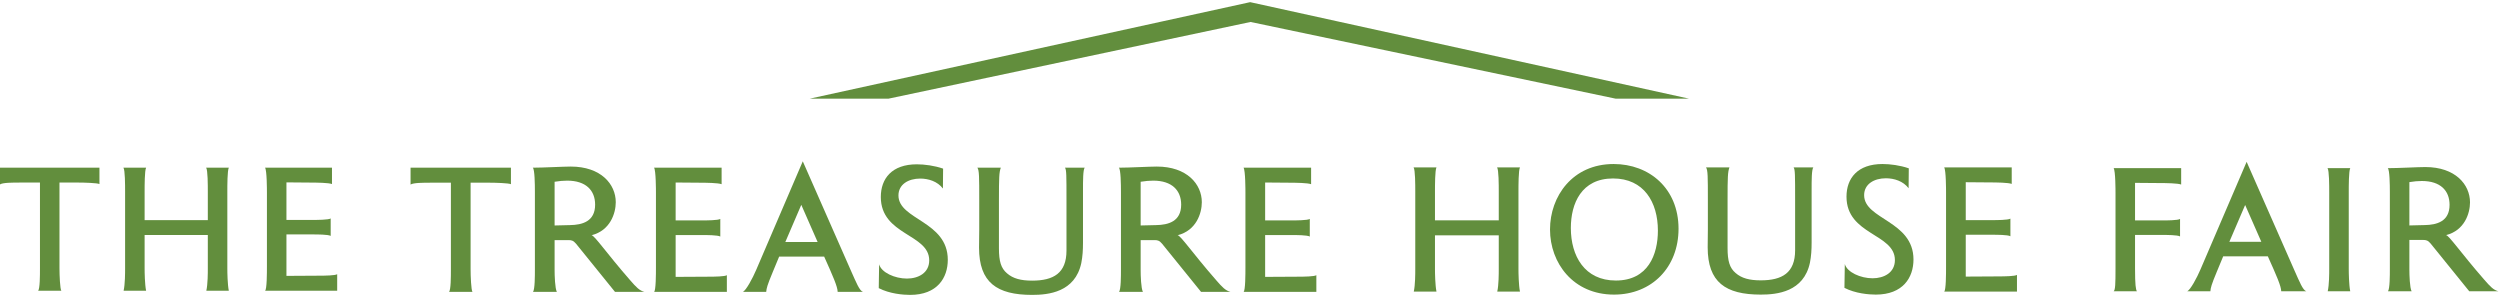
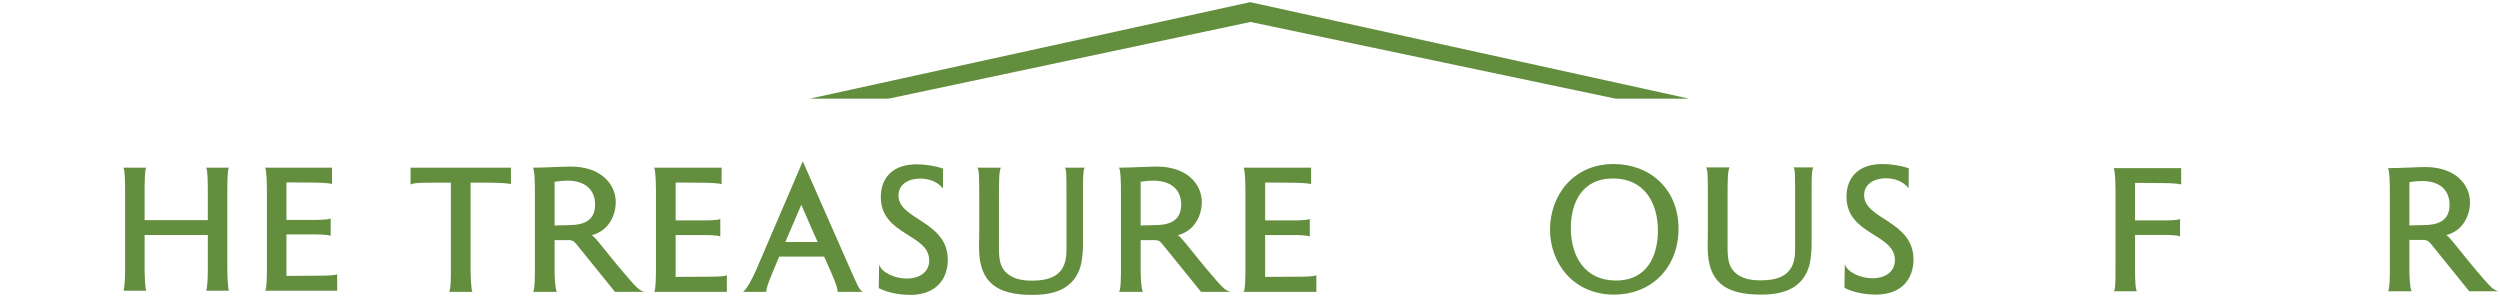
<svg xmlns="http://www.w3.org/2000/svg" width="444" height="53" viewBox="0 0 444 53" fill="none">
  <path fill-rule="evenodd" clip-rule="evenodd" d="M222.096 3.9L286.966 17.528H299.997L222.026 0.382L143.785 17.528H157.774L222.096 3.9Z" fill="#628E3D" />
-   <path d="M10.894 51.636C10.663 51.34 10.563 48.864 10.563 47.609V32.423H13.964C14.888 32.423 17.264 32.489 17.662 32.687V29.782H0V32.753C0.461 32.423 2.311 32.423 3.565 32.423H7.097V47.741C7.097 48.929 7.097 51.307 6.767 51.636H10.894Z" fill="#628E3D" />
  <path d="M40.638 51.636C40.407 50.514 40.374 48.368 40.374 47.675V34.041C40.374 32.951 40.374 30.277 40.638 29.782H36.611C36.908 30.179 36.908 32.918 36.908 34.041V39.092H25.683V34.041C25.683 32.951 25.683 30.277 25.948 29.782H21.92C22.217 30.179 22.217 32.918 22.217 34.041V47.708C22.217 48.434 22.217 50.481 21.953 51.636H25.948C25.717 50.514 25.683 48.368 25.683 47.675V41.733H36.908V47.708C36.908 48.434 36.908 50.481 36.644 51.636H40.638Z" fill="#628E3D" />
  <path d="M59.884 51.636V48.699C59.555 48.929 57.805 48.962 56.583 48.962L50.872 48.996V41.634H55.56C56.286 41.634 58.3 41.634 58.729 41.898V38.795C58.366 39.058 56.187 39.058 55.659 39.058H50.872V32.39L54.834 32.423C56.352 32.423 58.366 32.457 58.96 32.687V29.782H47.076C47.406 30.277 47.406 33.744 47.406 34.173V47.279C47.406 48.434 47.406 51.405 47.076 51.636H59.884Z" fill="#628E3D" />
  <path d="M83.911 51.84C83.677 51.54 83.578 49.041 83.578 47.775V32.447H87.01C87.943 32.447 90.342 32.514 90.742 32.714V29.782H72.915V32.781C73.381 32.447 75.248 32.447 76.513 32.447H80.079V47.908C80.079 49.108 80.079 51.507 79.746 51.84H83.911Z" fill="#628E3D" />
  <path d="M98.497 40.044V32.281C99.297 32.148 100.063 32.081 100.729 32.081C104.062 32.081 105.694 33.813 105.694 36.346C105.694 39.345 103.395 39.945 101.229 39.978L98.497 40.044ZM114.458 51.84C113.558 51.607 112.992 51.007 111.892 49.741C107.727 44.976 105.594 41.81 105.061 41.777C108.393 40.944 109.36 37.845 109.36 35.913C109.36 32.714 106.727 29.581 101.362 29.581C99.996 29.581 96.531 29.782 94.632 29.782C94.965 30.115 94.998 32.714 94.998 34.08V47.875C94.998 49.008 94.998 51.373 94.665 51.84H98.897C98.564 51.207 98.497 48.941 98.497 47.942V42.644H100.996C101.462 42.644 101.829 42.71 102.296 43.277L109.226 51.84H114.458Z" fill="#628E3D" />
  <path d="M129.091 51.84V48.875C128.758 49.108 126.992 49.141 125.759 49.141L119.994 49.174V41.744H124.726C125.459 41.744 127.491 41.744 127.925 42.01V38.878C127.558 39.145 125.359 39.145 124.826 39.145H119.994V32.414L123.993 32.447C125.526 32.447 127.558 32.48 128.158 32.714V29.782H116.162C116.496 30.281 116.496 33.78 116.496 34.213V47.442C116.496 48.608 116.496 51.607 116.162 51.84H129.091Z" fill="#628E3D" />
  <path d="M153.27 51.84C152.637 51.64 152.071 50.174 151.171 48.175L142.574 28.649L134.31 47.908C133.677 49.408 132.478 51.64 131.911 51.84H136.076C136.143 51.174 136.243 50.707 137.243 48.308L138.376 45.576H146.373C147.972 49.141 148.739 50.874 148.772 51.84H153.27ZM145.207 42.977H139.475L142.308 36.379L145.207 42.977Z" fill="#628E3D" />
  <path d="M156.066 51.174C157.998 52.173 160.397 52.373 161.63 52.373C166.462 52.373 168.328 49.341 168.328 46.142C168.328 39.245 159.565 39.045 159.565 34.713C159.565 32.747 161.331 31.714 163.43 31.714C164.896 31.714 166.496 32.214 167.462 33.48L167.495 29.948C165.962 29.415 164.196 29.182 162.83 29.182C158.398 29.182 156.432 31.714 156.432 34.98C156.432 41.81 165.029 41.51 165.029 46.242C165.029 48.475 163.097 49.474 161.064 49.474C158.932 49.474 156.532 48.408 156.132 46.942L156.066 51.174Z" fill="#628E3D" />
  <path d="M189.407 44.509C189.407 48.508 187.108 49.841 183.309 49.841C181.311 49.841 179.911 49.474 178.845 48.541C177.778 47.642 177.411 46.409 177.411 44.11V35.546C177.411 31.547 177.445 30.581 177.745 29.782H173.58C173.913 30.215 173.913 31.448 173.913 35.546V40.777C173.913 42.044 173.879 43.343 173.879 43.977C173.879 50.174 177.045 52.373 183.309 52.373C186.175 52.373 190.94 51.907 192.04 46.708C192.273 45.542 192.34 44.343 192.34 43.143V33.68C192.34 32.081 192.34 30.181 192.64 29.782H189.141C189.407 30.148 189.407 31.115 189.407 35.546V44.509Z" fill="#628E3D" />
  <path d="M202.58 40.044V32.281C203.379 32.148 204.146 32.081 204.812 32.081C208.144 32.081 209.777 33.813 209.777 36.346C209.777 39.345 207.478 39.945 205.312 39.978L202.58 40.044ZM218.541 51.84C217.641 51.607 217.075 51.007 215.975 49.741C211.81 44.976 209.677 41.81 209.144 41.777C212.476 40.944 213.443 37.845 213.443 35.913C213.443 32.714 210.81 29.581 205.446 29.581C204.079 29.581 200.614 29.782 198.715 29.782C199.048 30.115 199.081 32.714 199.081 34.08V47.875C199.081 49.008 199.081 51.373 198.748 51.84H202.98C202.646 51.207 202.58 48.941 202.58 47.942V42.644H205.079C205.546 42.644 205.912 42.71 206.378 43.277L213.309 51.84H218.541Z" fill="#628E3D" />
  <path d="M233.785 51.84V48.875C233.451 49.108 231.685 49.141 230.453 49.141L224.688 49.174V41.744H229.419C230.153 41.744 232.185 41.744 232.618 42.01V38.878C232.252 39.145 230.052 39.145 229.519 39.145H224.688V32.414L228.687 32.447C230.219 32.447 232.252 32.48 232.852 32.714V29.782H220.856C221.189 30.281 221.189 33.78 221.189 34.213V47.442C221.189 48.608 221.189 51.607 220.856 51.84H233.785Z" fill="#628E3D" />
-   <path d="M269.946 51.788C269.712 50.655 269.679 48.49 269.679 47.79V34.028C269.679 32.929 269.679 30.23 269.946 29.73H265.88C266.18 30.129 266.18 32.895 266.18 34.028V39.126H254.851V34.028C254.851 32.929 254.851 30.23 255.118 29.73H251.052C251.352 30.129 251.352 32.895 251.352 34.028V47.823C251.352 48.556 251.352 50.622 251.086 51.788H255.118C254.885 50.655 254.851 48.49 254.851 47.79V41.792H266.18V47.823C266.18 48.556 266.18 50.622 265.913 51.788H269.946Z" fill="#628E3D" />
  <path d="M286.979 49.822C281.414 49.822 278.982 45.457 278.982 40.492C278.982 36.161 280.848 31.695 286.479 31.695C291.944 31.695 294.443 35.894 294.443 40.959C294.443 45.191 292.71 49.822 286.979 49.822ZM286.646 52.321C293.377 52.321 298.108 47.456 298.108 40.625C298.108 33.495 292.944 29.13 286.579 29.13C279.282 29.13 275.283 34.861 275.283 40.759C275.283 46.724 279.415 52.321 286.646 52.321Z" fill="#628E3D" />
  <path d="M318.812 44.458C318.812 48.456 316.512 49.789 312.714 49.789C310.714 49.789 309.315 49.423 308.249 48.49C307.182 47.59 306.816 46.357 306.816 44.058V35.494C306.816 31.496 306.849 30.529 307.149 29.73H302.984C303.317 30.163 303.317 31.396 303.317 35.494V40.726C303.317 41.992 303.284 43.291 303.284 43.925C303.284 50.122 306.449 52.321 312.714 52.321C315.579 52.321 320.344 51.855 321.444 46.657C321.677 45.491 321.744 44.291 321.744 43.092V33.628C321.744 32.029 321.744 30.129 322.043 29.73H318.545C318.812 30.096 318.812 31.062 318.812 35.494V44.458Z" fill="#628E3D" />
  <path d="M327.572 51.122C329.504 52.121 331.903 52.321 333.136 52.321C337.968 52.321 339.834 49.289 339.834 46.091C339.834 39.193 331.07 38.993 331.07 34.661C331.07 32.695 332.836 31.662 334.935 31.662C336.402 31.662 338.001 32.162 338.967 33.428L339.001 29.896C337.468 29.363 335.702 29.13 334.336 29.13C329.904 29.13 327.938 31.662 327.938 34.928C327.938 41.759 336.535 41.459 336.535 46.19C336.535 48.423 334.602 49.423 332.57 49.423C330.437 49.423 328.038 48.356 327.638 46.89L327.572 51.122Z" fill="#628E3D" />
-   <path d="M358.214 51.788V48.822C357.881 49.056 356.114 49.09 354.882 49.09L349.117 49.123V41.692H353.849C354.582 41.692 356.615 41.692 357.048 41.958V38.826C356.681 39.093 354.482 39.093 353.949 39.093H349.117V32.362L353.116 32.395C354.649 32.395 356.681 32.429 357.281 32.662V29.73H345.285C345.618 30.23 345.618 33.728 345.618 34.161V47.39C345.618 48.556 345.618 51.555 345.285 51.788H358.214Z" fill="#628E3D" />
  <path d="M379.514 51.733C379.315 51.436 379.183 50.577 379.183 47.67V41.724H384.006C384.733 41.724 386.748 41.724 387.177 41.989V38.884C386.813 39.148 384.634 39.148 384.105 39.148H379.183V32.476L383.246 32.509C384.765 32.509 386.781 32.542 387.375 32.773V29.866H375.385C375.715 30.361 375.715 33.83 375.715 34.26V47.67C375.715 50.412 375.682 51.502 375.385 51.733H379.514Z" fill="#628E3D" />
-   <path d="M409.606 51.733C408.978 51.535 408.417 50.082 407.525 48.099L399.003 28.742L390.811 47.835C390.183 49.322 388.994 51.535 388.432 51.733H392.561C392.628 51.073 392.726 50.611 393.718 48.232L394.841 45.523H402.768C404.354 49.058 405.114 50.775 405.147 51.733H409.606ZM401.612 42.947H395.931L398.739 36.407L401.612 42.947Z" fill="#628E3D" />
-   <path d="M417.402 51.733C417.171 50.611 417.138 48.463 417.138 47.77V34.127C417.138 33.037 417.138 30.361 417.402 29.866H413.371C413.669 30.263 413.669 33.004 413.669 34.127V47.803C413.669 48.529 413.669 50.577 413.404 51.733H417.402Z" fill="#628E3D" />
  <path d="M427.906 40.04V32.343C428.699 32.211 429.458 32.145 430.119 32.145C433.423 32.145 435.042 33.863 435.042 36.373C435.042 39.346 432.761 39.941 430.615 39.974L427.906 40.04ZM443.726 51.733C442.836 51.502 442.275 50.907 441.185 49.652C437.058 44.929 434.942 41.791 434.413 41.758C437.718 40.932 438.674 37.86 438.674 35.944C438.674 32.773 436.063 29.668 430.746 29.668C429.392 29.668 425.957 29.866 424.074 29.866C424.404 30.197 424.438 32.773 424.438 34.127V47.803C424.438 48.925 424.438 51.271 424.107 51.733H428.302C427.972 51.106 427.906 48.859 427.906 47.868V42.616H430.384C430.846 42.616 431.209 42.682 431.672 43.244L438.543 51.733H443.726Z" fill="#628E3D" />
</svg>